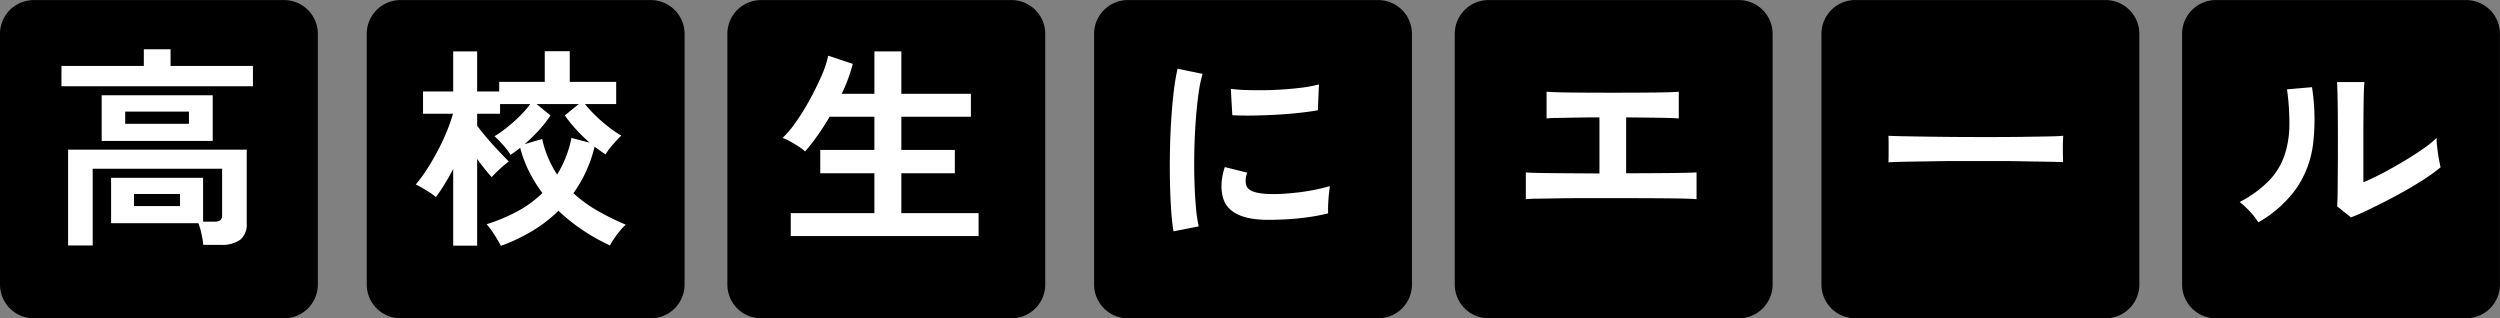
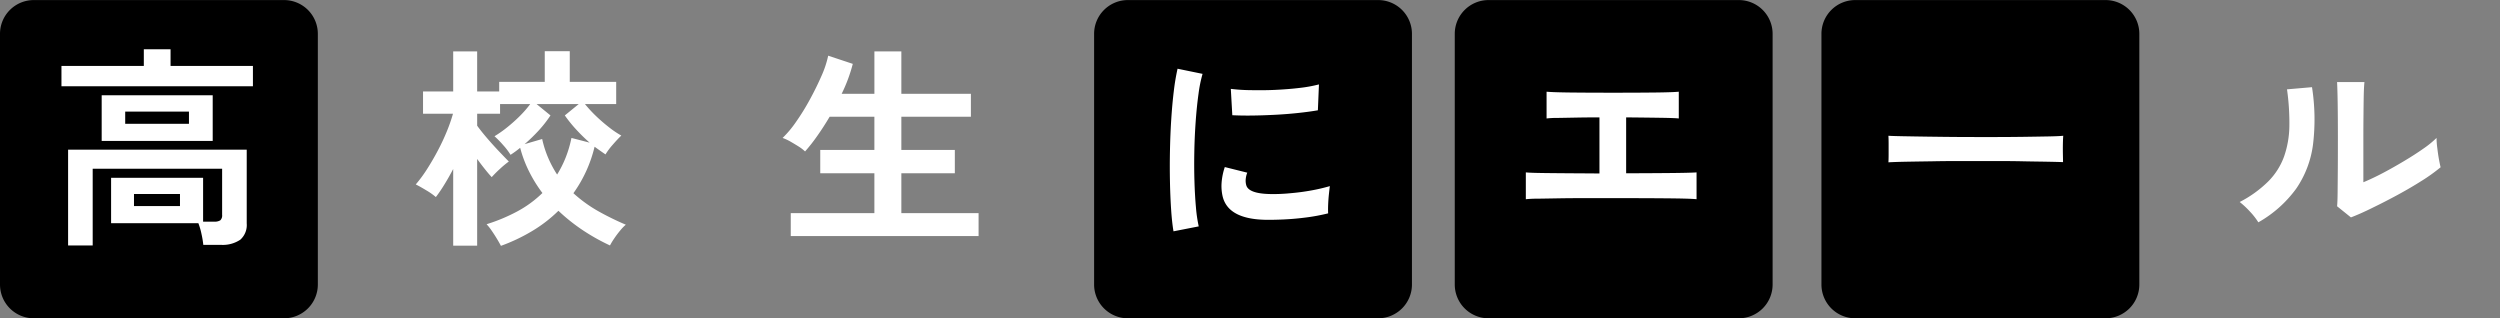
<svg xmlns="http://www.w3.org/2000/svg" id="yell-ttl.svg" width="369.939" height="47.1" viewBox="0 0 369.939 47.1">
  <rect x="0" y="0" width="369.939" height="47.1" fill="#808080" stroke="none" />
  <defs>
    <style>
      .cls-1, .cls-2 {
        fill-rule: evenodd;
      }

      .cls-2 {
        fill: #fff;
      }
    </style>
  </defs>
  <path id="長方形_25" data-name="長方形 25" class="cls-1" d="M773.531,4104.35h37.032a5,5,0,0,1,5,5v37.09a5,5,0,0,1-5,5H773.531a5,5,0,0,1-5-5v-37.09A5,5,0,0,1,773.531,4104.35Z" transform="translate(-768.531 -4104.34)" />
-   <path id="長方形_25_のコピー" data-name="長方形 25 のコピー" class="cls-1" d="M827.8,4104.35h37.033a5,5,0,0,1,5,5v37.09a5,5,0,0,1-5,5H827.8a5,5,0,0,1-5-5v-37.09A5,5,0,0,1,827.8,4104.35Z" transform="translate(-768.531 -4104.34)" />
-   <path id="長方形_25_のコピー_2" data-name="長方形 25 のコピー 2" class="cls-1" d="M881.163,4104.35H918.2a5,5,0,0,1,5,5v37.09a5,5,0,0,1-5,5H881.163a5,5,0,0,1-5-5v-37.09A5,5,0,0,1,881.163,4104.35Z" transform="translate(-768.531 -4104.34)" />
  <path id="長方形_25_のコピー_3" data-name="長方形 25 のコピー 3" class="cls-1" d="M935.432,4104.35h37.033a5,5,0,0,1,5,5v37.09a5,5,0,0,1-5,5H935.432a5,5,0,0,1-5-5v-37.09A5,5,0,0,1,935.432,4104.35Z" transform="translate(-768.531 -4104.34)" />
  <path id="長方形_25_のコピー_4" data-name="長方形 25 のコピー 4" class="cls-1" d="M988.8,4104.35h37.034a5,5,0,0,1,5,5v37.09a5,5,0,0,1-5,5H988.8a5,5,0,0,1-5-5v-37.09A5,5,0,0,1,988.8,4104.35Z" transform="translate(-768.531 -4104.34)" />
  <path id="長方形_25_のコピー_5" data-name="長方形 25 のコピー 5" class="cls-1" d="M1043.06,4104.35h37.04a5,5,0,0,1,5,5v37.09a5,5,0,0,1-5,5h-37.04a5,5,0,0,1-5-5v-37.09A5,5,0,0,1,1043.06,4104.35Z" transform="translate(-768.531 -4104.34)" />
-   <path id="長方形_25_のコピー_7" data-name="長方形 25 のコピー 7" class="cls-1" d="M1096.43,4104.35h37.03a5,5,0,0,1,5,5v37.09a5,5,0,0,1-5,5h-37.03a5,5,0,0,1-5-5v-37.09A5,5,0,0,1,1096.43,4104.35Z" transform="translate(-768.531 -4104.34)" />
  <path id="高校生にエール" class="cls-2" d="M782.247,4140.66v-11.35H801.4v6.82a0.987,0.987,0,0,1-.269.81,1.575,1.575,0,0,1-.9.2h-1.646v-6.49H784.97v6.72h12.915a10.042,10.042,0,0,1,.459,1.58,13.926,13.926,0,0,1,.27,1.62h2.564a4.662,4.662,0,0,0,2.912-.76,2.908,2.908,0,0,0,.95-2.41v-10.91H778.607v14.17h3.64Zm17.759-15.47v-6.75H783.577v6.75h16.429Zm5.952-8.08v-3.01H793.77v-2.47h-3.957v2.47H777.625v3.01h28.333Zm-18.9,3.74h9.434v1.81h-9.434v-1.81Zm1.3,12.2h6.806v1.78h-6.806v-1.78Zm58.881,5.5a20.552,20.552,0,0,0,3.926-3.02,27.065,27.065,0,0,0,3.688,2.93,30.2,30.2,0,0,0,3.941,2.2,9.549,9.549,0,0,1,.633-1.04,14.076,14.076,0,0,1,.886-1.18,6.409,6.409,0,0,1,.824-0.85,40.659,40.659,0,0,1-3.989-1.95,20.282,20.282,0,0,1-3.767-2.71,19.625,19.625,0,0,0,3.134-6.88q0.822,0.6,1.614,1.14a9.96,9.96,0,0,1,1.076-1.44q0.729-.84,1.267-1.35a13.726,13.726,0,0,1-1.852-1.25,24.273,24.273,0,0,1-1.915-1.66,19.7,19.7,0,0,1-1.615-1.75h4.622v-3.29h-6.87v-4.53h-3.7v4.53H842.4v1.42h-3.261v-5.92h-3.545v5.92h-4.464v3.3h4.432a24.308,24.308,0,0,1-.886,2.55,31.2,31.2,0,0,1-1.33,2.85c-0.507.97-1.04,1.88-1.6,2.76a19.62,19.62,0,0,1-1.693,2.3q0.633,0.315,1.551.87a9.9,9.9,0,0,1,1.424,1,21.293,21.293,0,0,0,1.282-1.89c0.433-.7.86-1.46,1.283-2.26v11.34h3.545v-12.83c0.38,0.53.765,1.03,1.156,1.52s0.722,0.88,1,1.17a16.664,16.664,0,0,1,1.219-1.22,13.9,13.9,0,0,1,1.313-1.09c-0.4-.4-0.9-0.92-1.488-1.54s-1.176-1.27-1.757-1.95-1.06-1.28-1.44-1.81v-1.77h3.387v-1.43h4.464a15.755,15.755,0,0,1-1.52,1.75,23.151,23.151,0,0,1-1.915,1.71,16.863,16.863,0,0,1-1.852,1.3,14.386,14.386,0,0,1,1.282,1.31,9.547,9.547,0,0,1,1.093,1.44,15.051,15.051,0,0,0,1.424-1.04,18.015,18.015,0,0,0,1.346,3.56,20.405,20.405,0,0,0,1.946,3.13,16.469,16.469,0,0,1-3.751,2.74,25.926,25.926,0,0,1-4.511,1.88,7.891,7.891,0,0,1,.744.94c0.285,0.41.554,0.83,0.807,1.25s0.443,0.76.57,1.01A26.472,26.472,0,0,0,847.238,4138.55Zm2.438-10.79a15.264,15.264,0,0,1-.918-2.85l-2.6.76a24.834,24.834,0,0,0,2.105-2.04,17.711,17.711,0,0,0,1.725-2.21l-2.057-1.68h6.236l-2.058,1.68a19.737,19.737,0,0,0,1.678,2.08,25.466,25.466,0,0,0,1.995,1.95l-2.691-.7a16.9,16.9,0,0,1-.855,2.9,15.954,15.954,0,0,1-1.266,2.52A16.141,16.141,0,0,1,849.676,4127.76Zm63.661,11.51v-3.39H901.909v-5.9h7.914v-3.45h-7.914v-4.92H912.2v-3.39H901.909v-6.27h-3.988v6.27h-4.844a22.951,22.951,0,0,0,1.646-4.43l-3.64-1.21a14.859,14.859,0,0,1-1,3.01c-0.5,1.14-1.072,2.31-1.726,3.5a33.4,33.4,0,0,1-2.042,3.3,15.437,15.437,0,0,1-1.978,2.36,7.367,7.367,0,0,1,1.124.52c0.432,0.25.854,0.5,1.266,0.76a6.134,6.134,0,0,1,.934.72,24.942,24.942,0,0,0,1.82-2.32q0.933-1.32,1.82-2.82h6.617v4.92h-8.01v3.45h8.01v5.9H885.543v3.39h27.794Zm32.575-1.43a21.107,21.107,0,0,1-.411-2.82q-0.159-1.74-.222-3.9c-0.043-1.44-.048-2.91-0.016-4.44s0.1-3,.206-4.45,0.242-2.78.411-3.99a19.926,19.926,0,0,1,.6-2.97l-3.7-.76a32.207,32.207,0,0,0-.554,3.3q-0.237,1.935-.38,4.2c-0.1,1.51-.158,3.06-0.19,4.64s-0.031,3.12,0,4.61,0.09,2.87.174,4.12,0.2,2.32.349,3.19Zm12.647-1.03q1.63-.075,3.324-0.3a28.249,28.249,0,0,0,3.181-.6q-0.031-.51,0-1.29c0.021-.51.058-1.03,0.111-1.53s0.1-.91.143-1.21a26.536,26.536,0,0,1-2.739.64q-1.566.285-3.2,0.42a24.917,24.917,0,0,1-3.055.11q-2.944-.09-3.355-1.23a2.42,2.42,0,0,1-.111-0.86,3.473,3.473,0,0,1,.237-1.07l-3.324-.83a9.481,9.481,0,0,0-.475,2.32,6.864,6.864,0,0,0,.127,1.9q0.727,3.42,6.2,3.58C956.5,4136.88,957.472,4136.86,958.559,4136.81Zm-4.844-15.37c1.087-.01,2.227-0.05,3.419-0.11s2.348-.15,3.467-0.27,2.1-.25,2.944-0.4l0.158-3.83a20.242,20.242,0,0,1-2.865.52c-1.15.14-2.353,0.23-3.609,0.29s-2.464.06-3.624,0.04a25.488,25.488,0,0,1-2.944-.19l0.221,3.9C951.684,4121.43,952.628,4121.45,953.715,4121.44Zm42.373,12.3c0.844-.01,1.862-0.03,3.055-0.05s2.477-.03,3.847-0.03h4.11c3.28,0,6,.01,8.19.03s3.61,0.06,4.29.13v-3.97c-0.36.03-1.03,0.05-2.01,0.07s-2.2.03-3.64,0.04-3.04.02-4.77,0.02v-8.27c2.05,0.02,3.74.04,5.08,0.06s2.25,0.05,2.71.1v-3.96c-0.57.06-1.73,0.1-3.47,0.12s-3.81.03-6.22,0.03q-3.735,0-6.34-.03t-3.534-.12v3.96a12.927,12.927,0,0,1,1.614-.08c0.781-.01,1.71-0.03,2.8-0.05s2.22-.03,3.41-0.03v8.3c-2.73-.02-5.05-0.03-6.969-0.05s-3.229-.04-3.926-0.11v3.97A15.969,15.969,0,0,1,996.088,4133.74Zm54.562-5.47q1.695-.03,3.81-0.06c1.42-.03,2.9-0.04,4.47-0.04h4.63c1.53,0,2.98.01,4.34,0.04s2.55,0.04,3.58.06,1.8,0.04,2.33.06c0-.27-0.01-0.67-0.02-1.19s-0.01-1.03,0-1.53,0.03-.9.05-1.18c-0.45.05-1.2,0.08-2.25,0.1s-2.31.04-3.75,0.06-2.98.03-4.61,0.03-3.25,0-4.87-.01-3.15-.03-4.58-0.05-2.65-.04-3.67-0.06-1.74-.04-2.14-0.07c0.02,0.3.03,0.7,0.03,1.21v1.52q0,0.765-.03,1.2C1048.63,4128.32,1049.52,4128.29,1050.65,4128.27Zm68.91,6.84c1.22-.59,2.47-1.23,3.76-1.93s2.49-1.4,3.62-2.12a25.892,25.892,0,0,0,2.74-1.97c-0.06-.23-0.14-0.61-0.24-1.15s-0.18-1.11-.25-1.7a11.213,11.213,0,0,1-.11-1.49,14.712,14.712,0,0,1-2,1.62c-0.84.59-1.78,1.19-2.8,1.8s-2.06,1.2-3.1,1.75-2.02,1.01-2.93,1.39v-6.91c0-1.08.01-2.15,0.02-3.23s0.02-2.03.04-2.87,0.06-1.44.1-1.82h-4.05c0.04,0.78.07,1.86,0.09,3.23s0.03,2.99.03,4.85c0,1.5,0,2.98-.01,4.44s-0.02,2.71-.03,3.77-0.04,1.75-.08,2.09l2.05,1.65C1117.3,4136.17,1118.35,4135.71,1119.56,4135.11Zm-11.25-2.85a14.9,14.9,0,0,0,2.49-6.54,30.86,30.86,0,0,0-.15-8.48l-3.7.32a34.978,34.978,0,0,1,.35,5.48,14.232,14.232,0,0,1-.79,4.48,10.093,10.093,0,0,1-2.33,3.66,16.955,16.955,0,0,1-4.23,3.05,12.657,12.657,0,0,1,1.52,1.42,10.116,10.116,0,0,1,1.24,1.59A17.7,17.7,0,0,0,1108.31,4132.26Z" transform="translate(-768.531 -4104.34)" />
</svg>